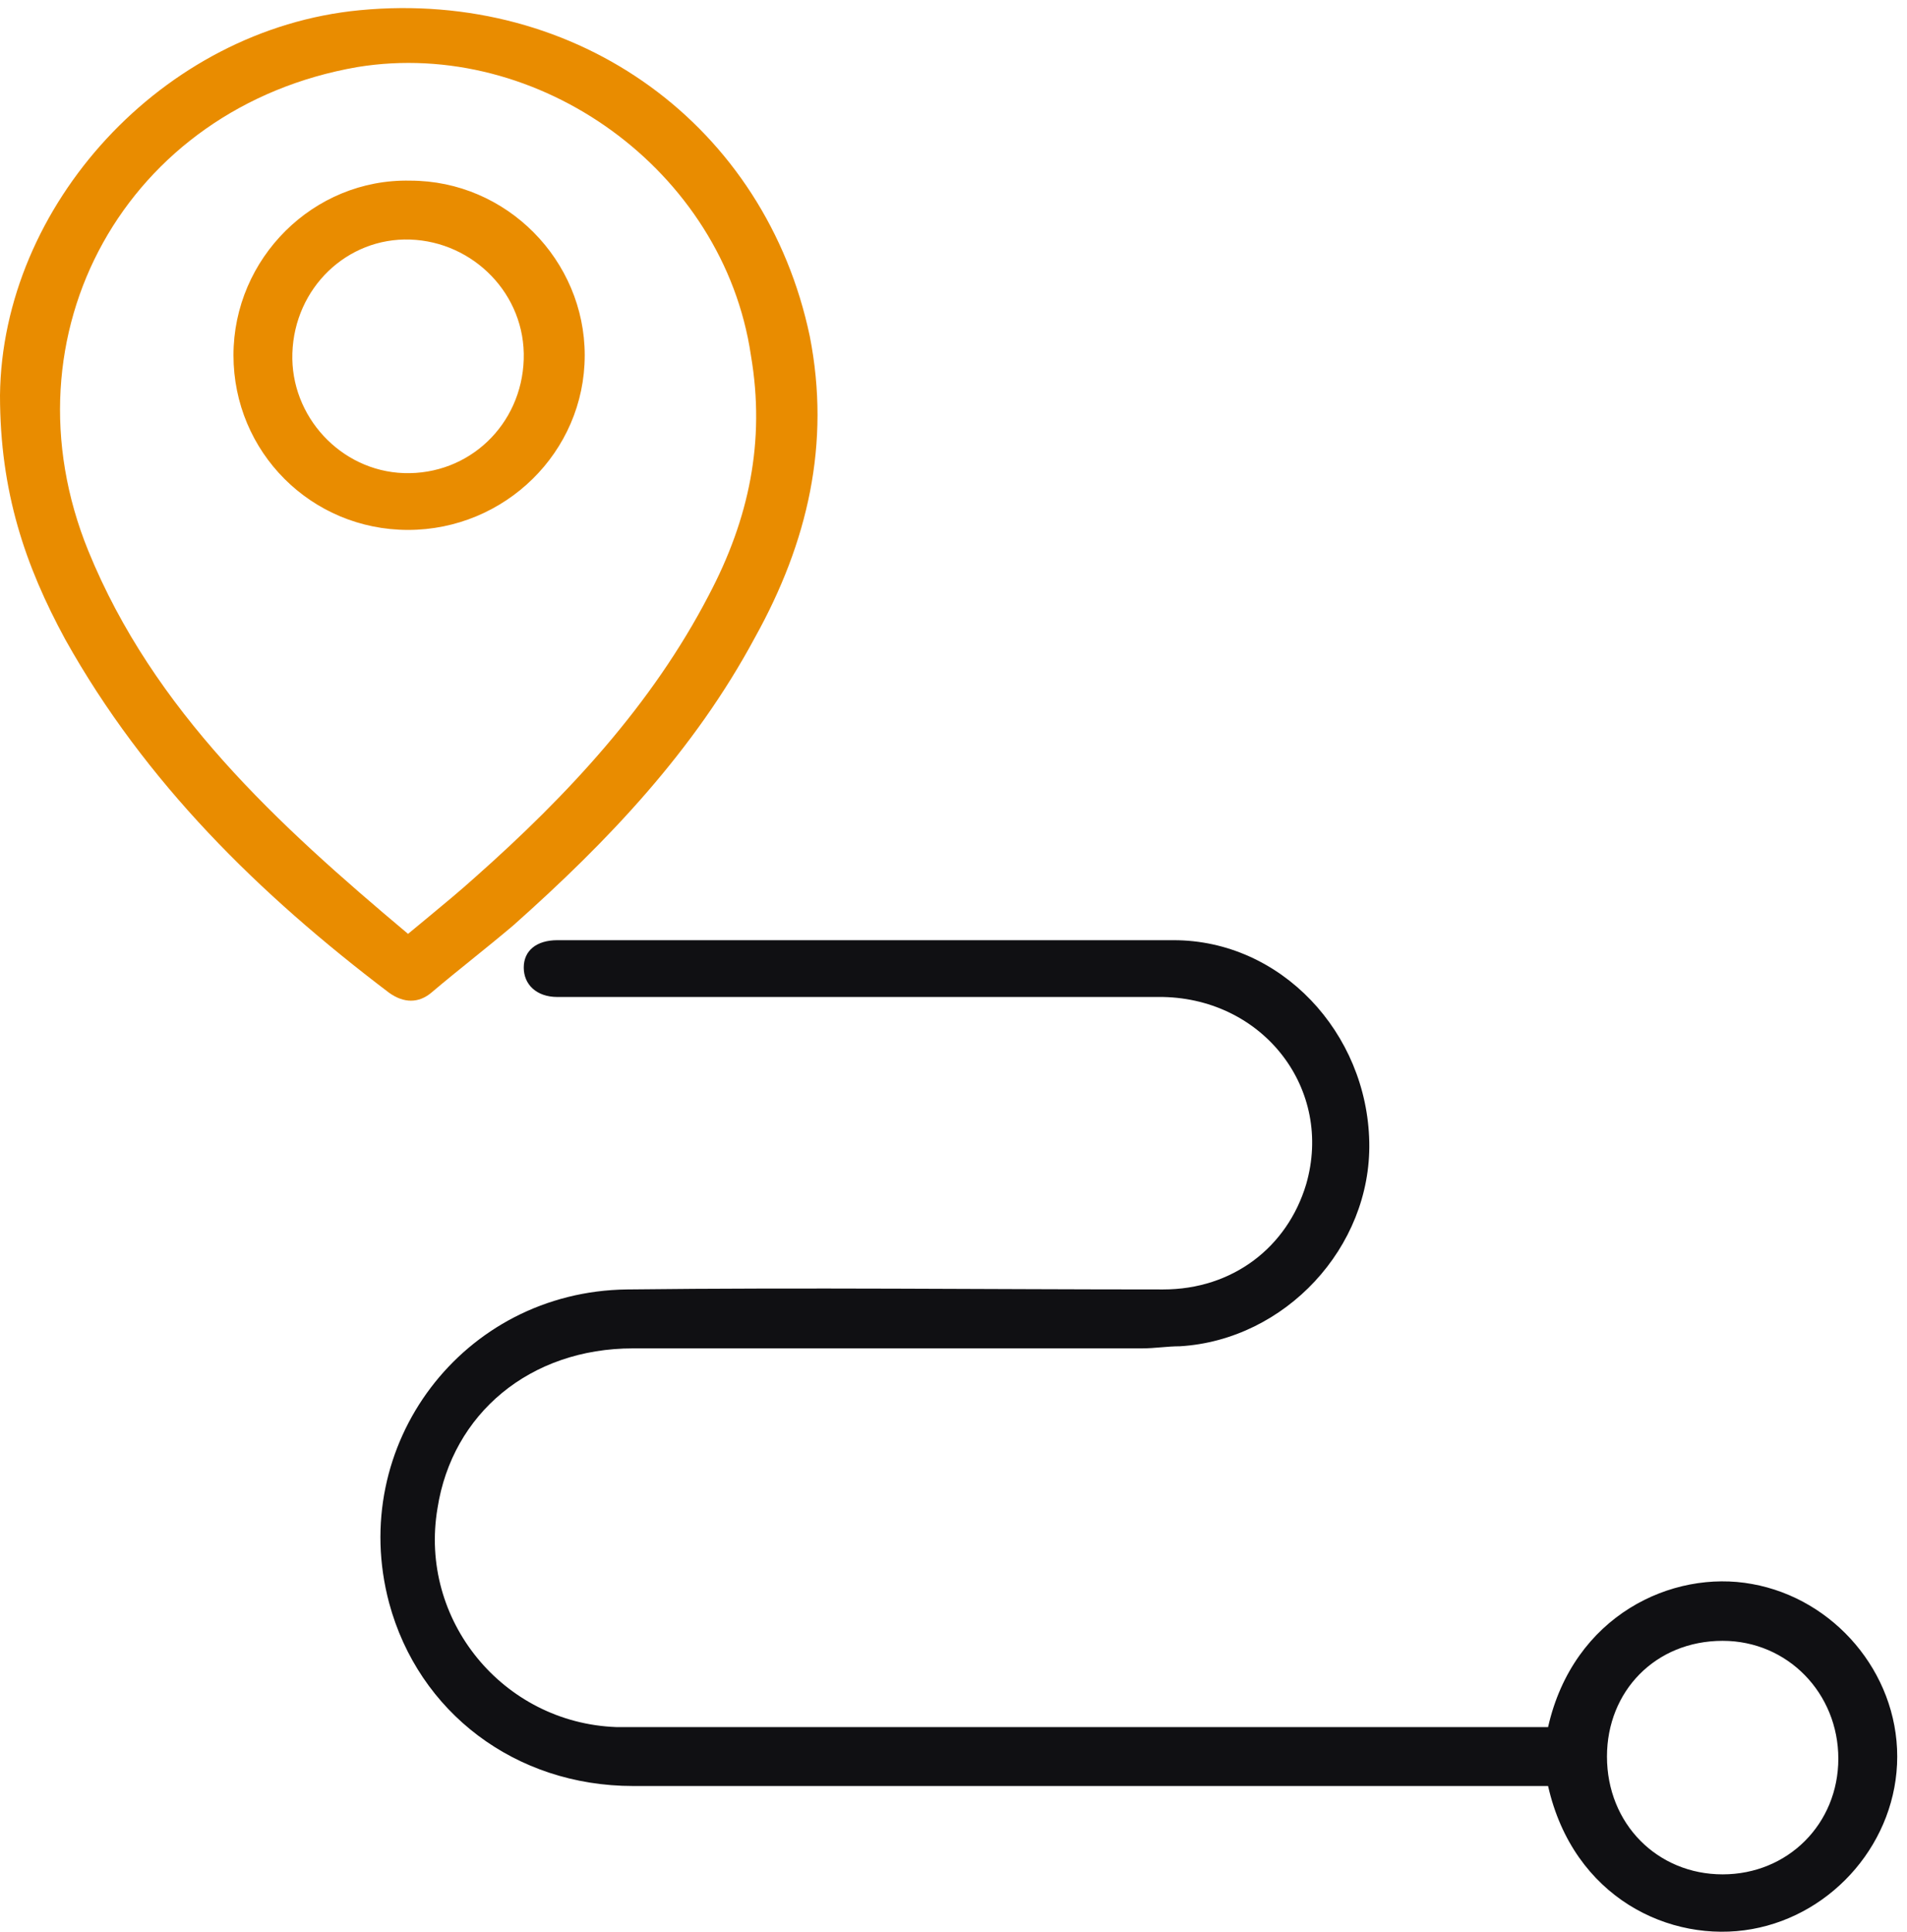
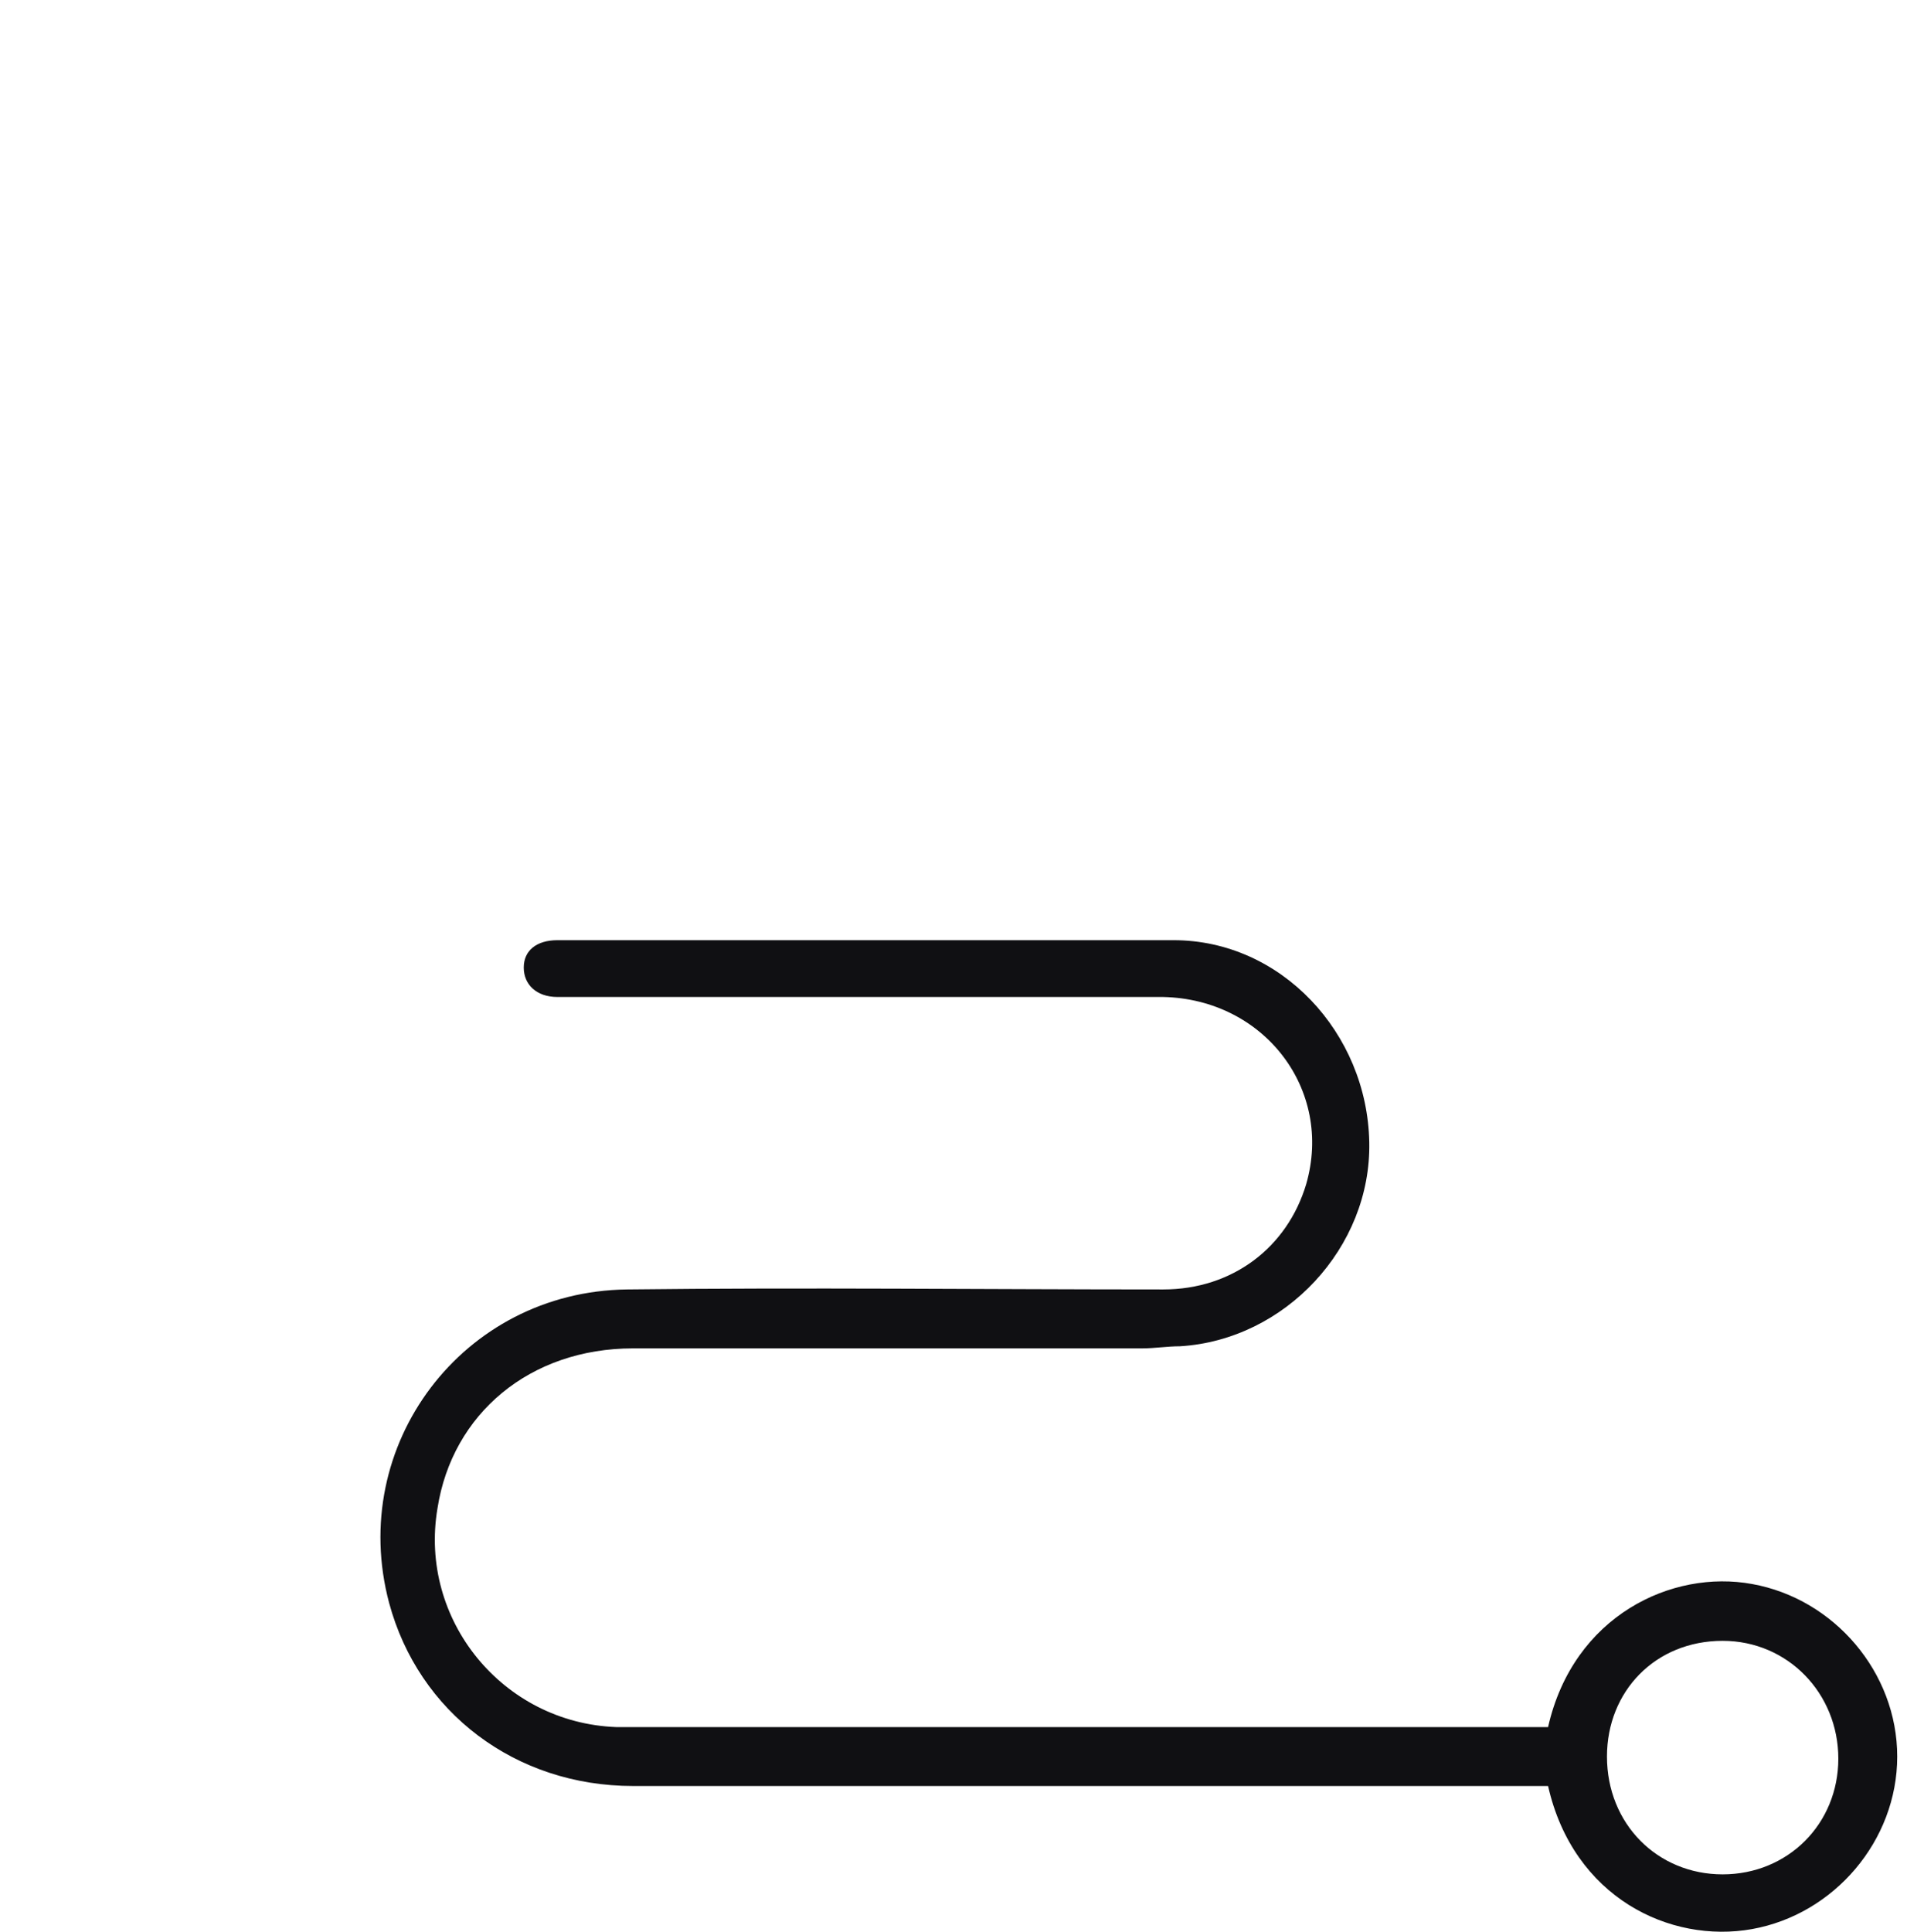
<svg xmlns="http://www.w3.org/2000/svg" width="79" height="80" viewBox="0 0 79 80" fill="none">
  <path d="M64.131 71.525C65.176 66.907 69.272 64.99 72.583 65.6C75.981 66.21 78.595 69.26 78.595 72.745C78.595 76.23 75.981 79.28 72.583 79.89C69.185 80.5 65.176 78.583 64.131 73.965C63.782 73.965 63.521 73.965 63.172 73.965C50.886 73.965 38.513 73.965 26.227 73.965C21.348 73.965 17.34 70.915 16.12 66.384C14.377 59.849 19.17 53.488 25.966 53.401C33.372 53.314 40.779 53.401 48.185 53.401C51.061 53.401 53.326 51.658 54.11 49.044C55.243 45.123 52.368 41.377 48.185 41.289C40.082 41.289 31.978 41.289 23.875 41.289C23.613 41.289 23.352 41.289 23.091 41.289C22.219 41.289 21.697 40.767 21.697 40.07C21.697 39.373 22.219 38.937 23.091 38.937C31.63 38.937 40.169 38.937 48.621 38.937C53.065 38.937 56.637 42.771 56.724 47.302C56.812 51.658 53.239 55.492 48.882 55.754C48.359 55.754 47.837 55.841 47.314 55.841C40.256 55.841 33.285 55.841 26.227 55.841C21.958 55.841 18.734 58.542 18.124 62.463C17.34 67.081 20.825 71.351 25.53 71.525C25.879 71.525 26.227 71.525 26.576 71.525C38.688 71.525 50.799 71.525 62.911 71.525C63.347 71.525 63.695 71.525 64.131 71.525ZM66.571 72.745C66.571 75.533 68.662 77.624 71.363 77.624C74.064 77.624 76.155 75.533 76.155 72.832C76.155 70.131 74.064 67.953 71.363 67.953C68.575 67.953 66.571 70.044 66.571 72.745Z" fill="#101013" />
-   <path fill-rule="evenodd" clip-rule="evenodd" d="M14.9 0.423C6.709 1.208 0.087 8.527 0 16.369C0 20.377 1.046 23.427 2.701 26.477C6.012 32.402 10.717 37.02 16.12 41.115C16.73 41.551 17.34 41.551 17.863 41.115C18.429 40.636 18.995 40.178 19.562 39.721C20.128 39.264 20.694 38.806 21.261 38.327C25.182 34.842 28.754 31.095 31.281 26.39C33.459 22.468 34.418 18.373 33.547 13.929C31.717 5.216 23.962 -0.448 14.9 0.423ZM17.683 38.031C17.433 38.237 17.174 38.45 16.904 38.675C11.502 34.144 6.361 29.439 3.66 22.817C0 13.842 5.228 4.432 14.813 2.776C22.306 1.556 29.974 7.046 31.107 14.713C31.717 18.286 31.02 21.51 29.364 24.647C27.012 29.178 23.526 32.925 19.692 36.323C19.046 36.904 18.4 37.438 17.683 38.031ZM9.672 14.713C9.672 18.722 12.896 21.946 16.904 21.946C20.912 21.946 24.223 18.722 24.223 14.713C24.223 10.793 20.999 7.481 16.991 7.481C12.983 7.394 9.672 10.705 9.672 14.713ZM16.73 19.593C14.116 19.506 12.024 17.24 12.112 14.626C12.199 11.925 14.377 9.834 16.991 9.921C19.605 10.008 21.784 12.187 21.696 14.888C21.609 17.589 19.431 19.68 16.73 19.593Z" fill="#E98C00" />
</svg>